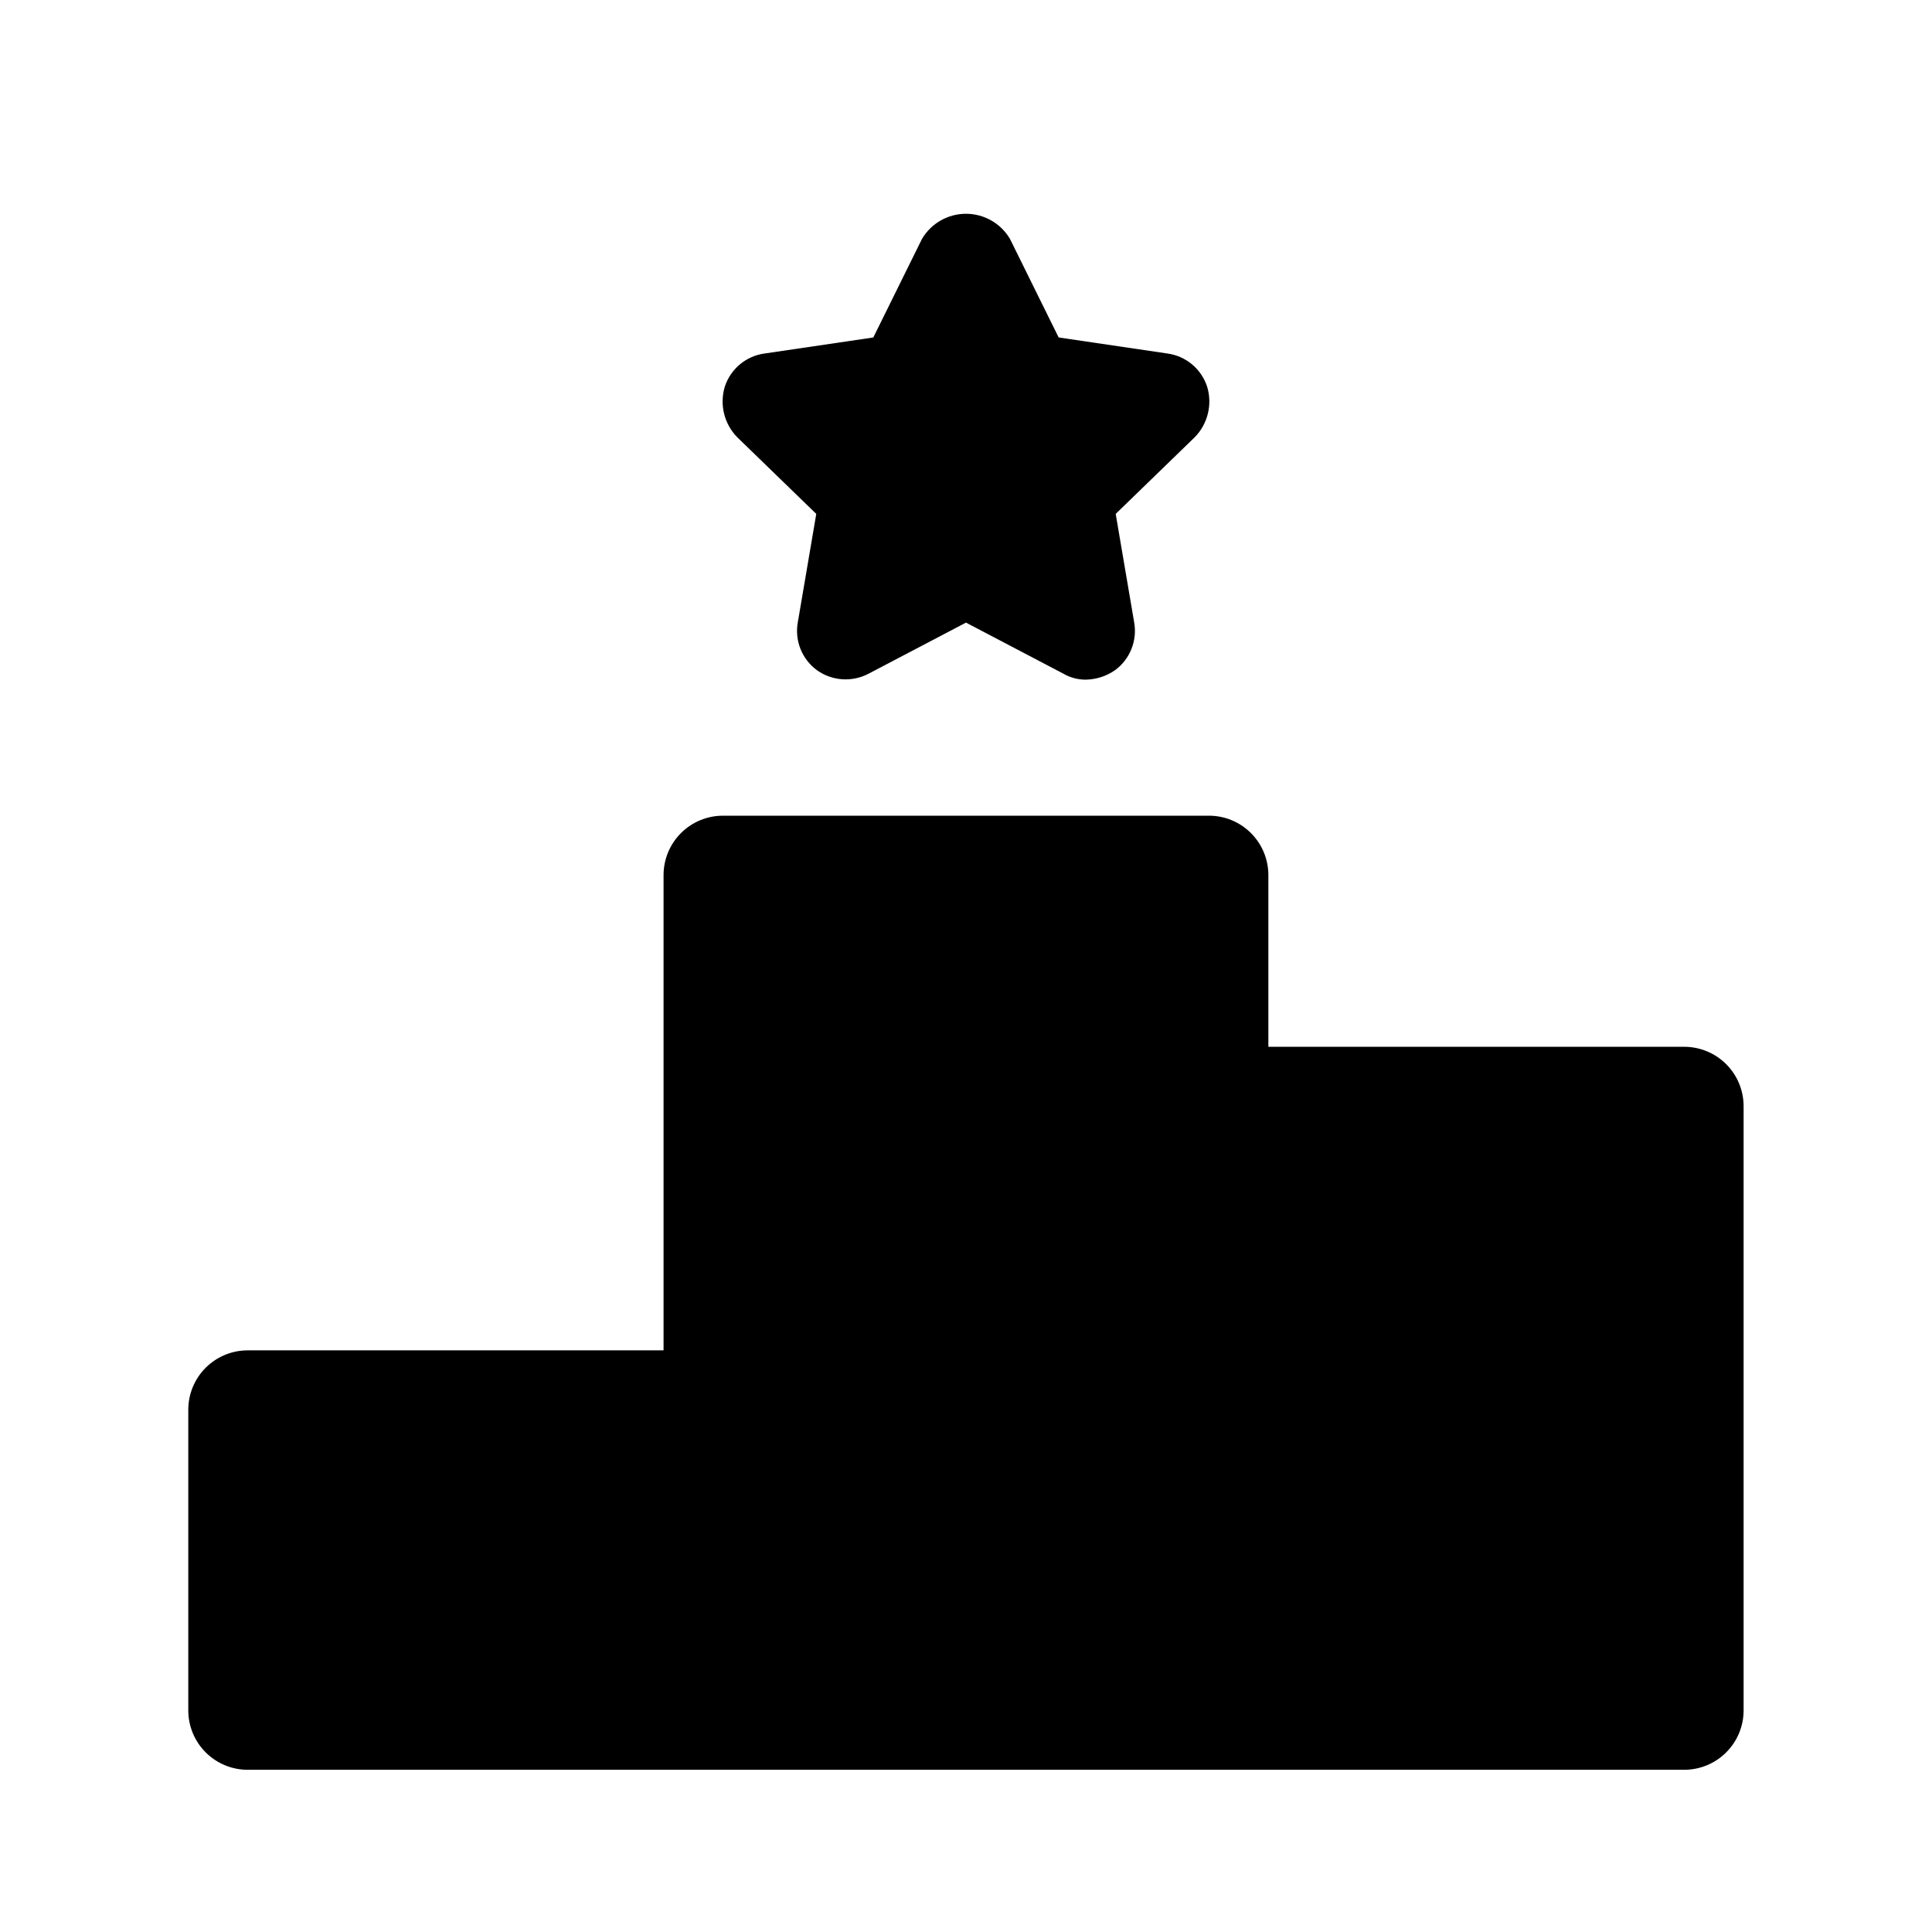
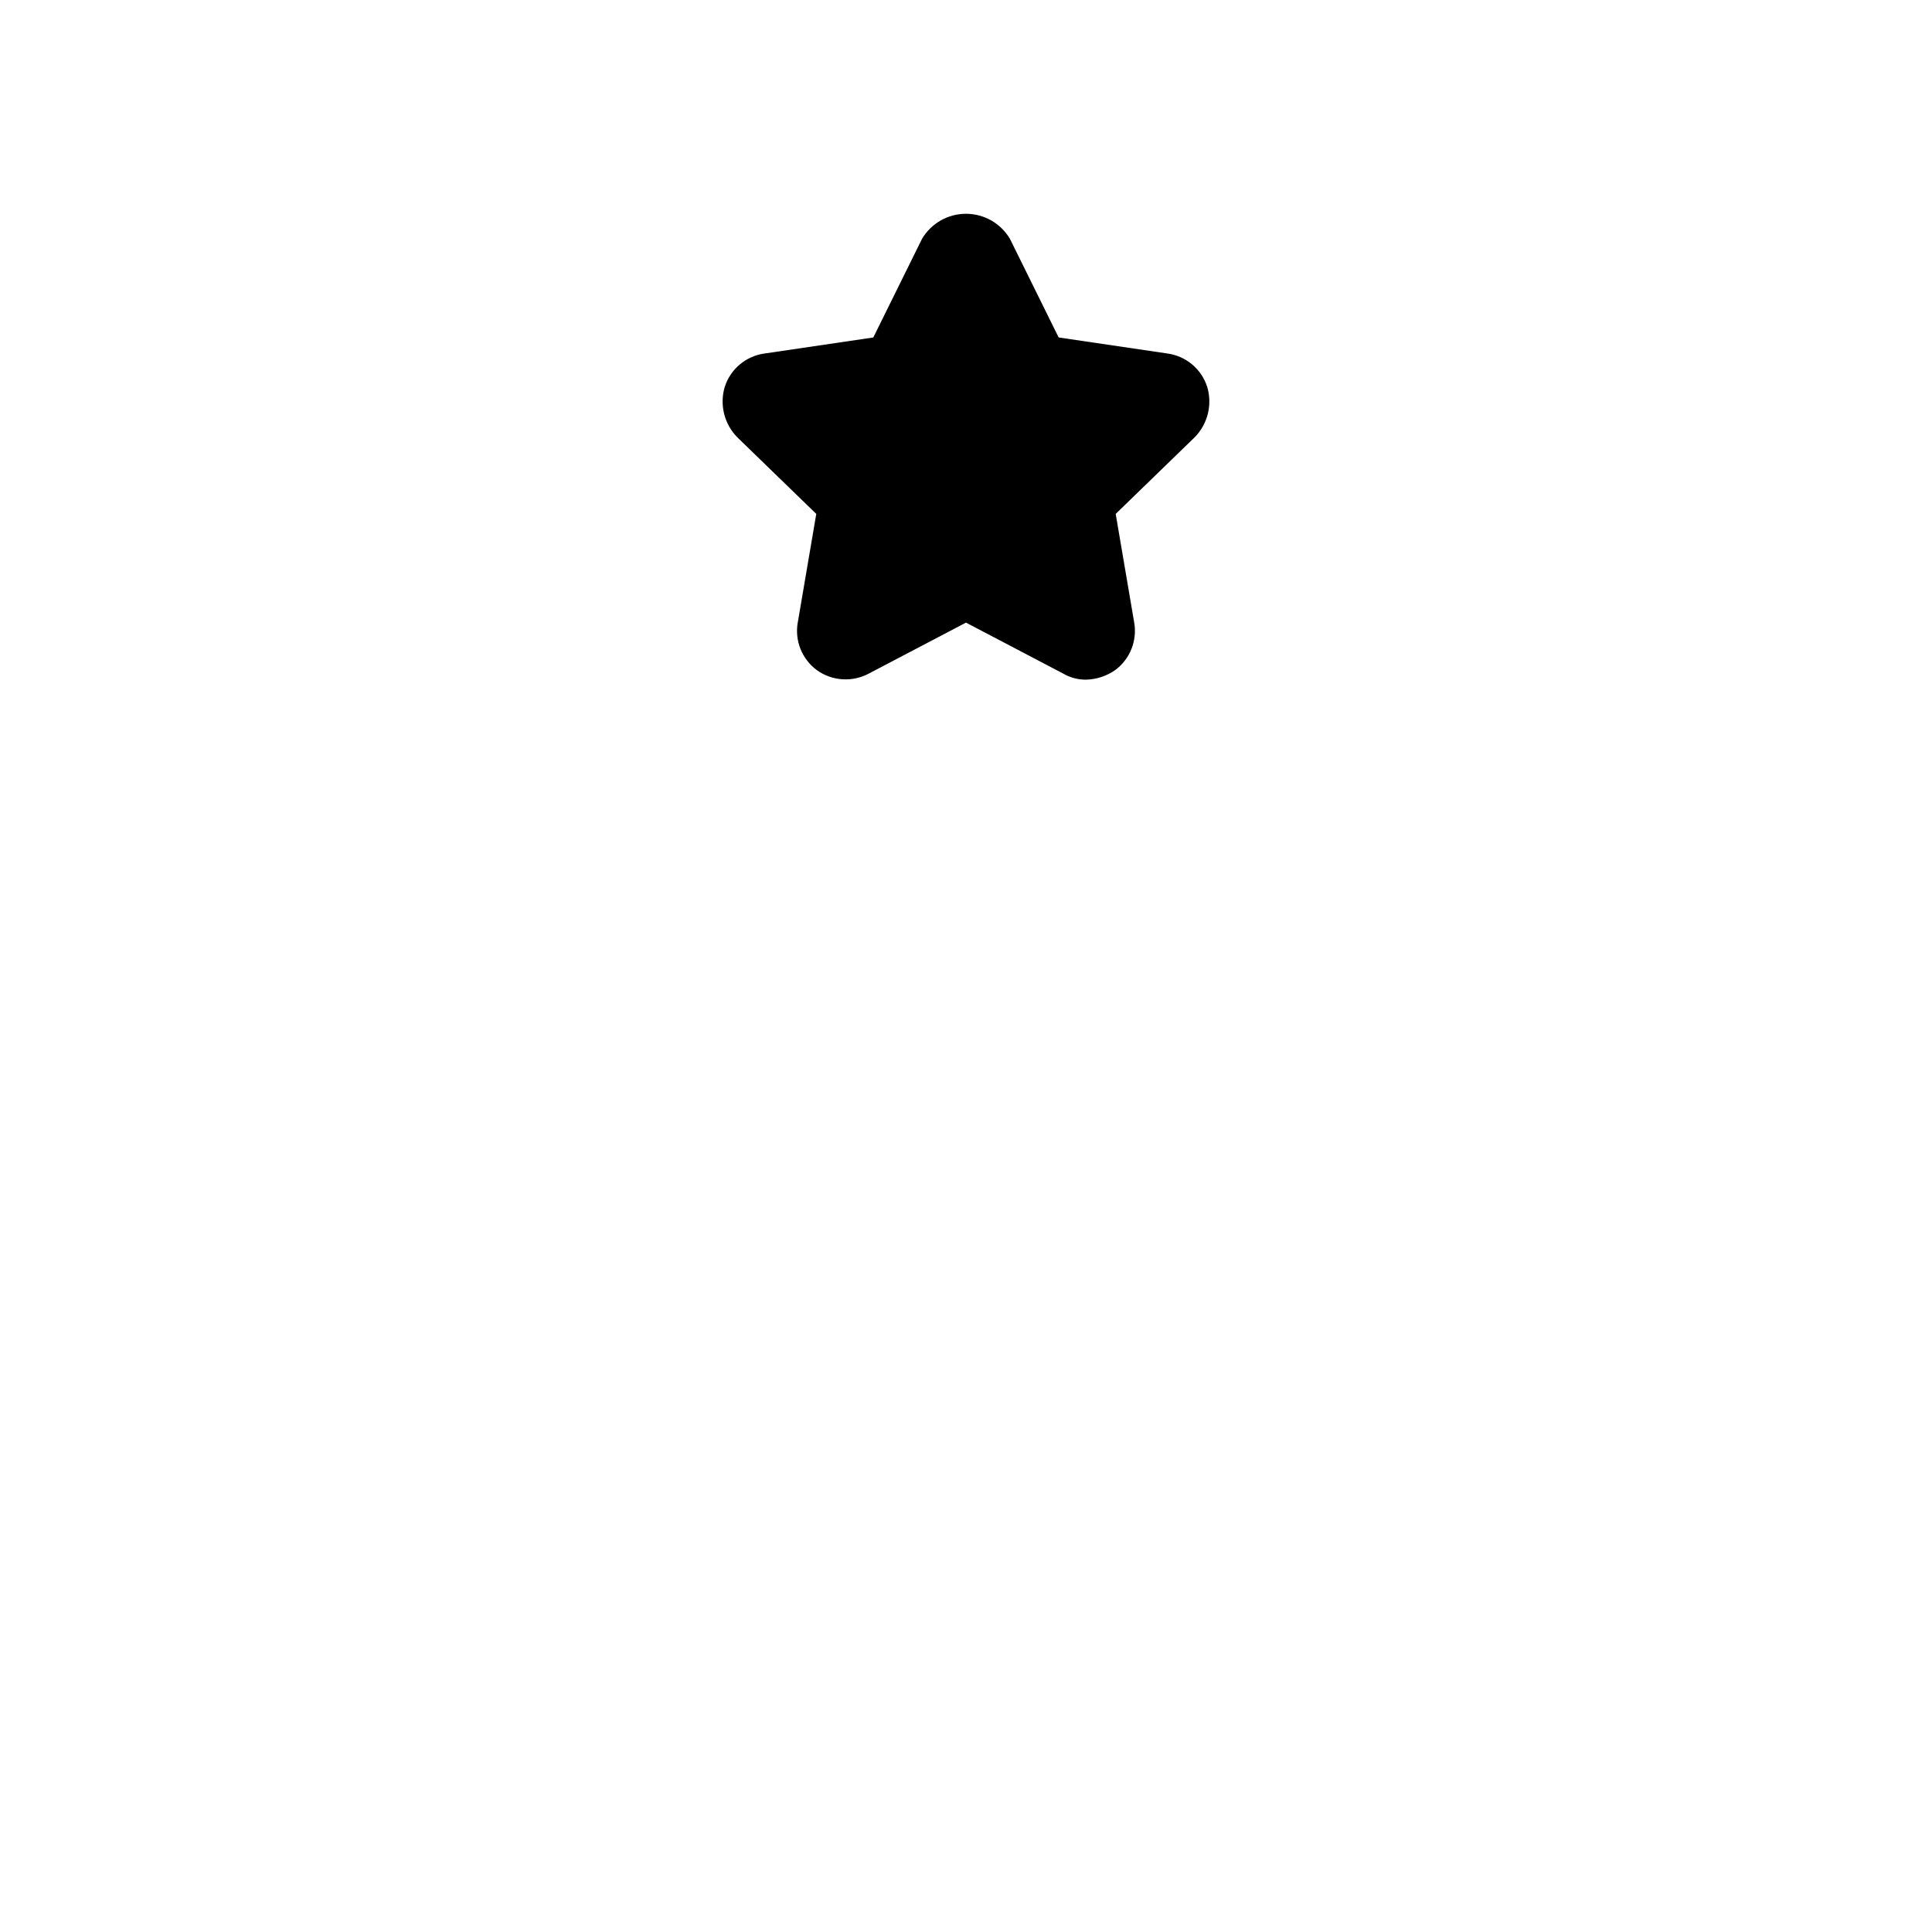
<svg xmlns="http://www.w3.org/2000/svg" fill="#000000" width="800px" height="800px" version="1.1" viewBox="144 144 512 512">
  <g>
    <path d="m360.32 280.19-4.879 28.652h-0.004c-0.902 4.867 1.055 9.82 5.039 12.754 4.019 2.879 9.32 3.246 13.699 0.945l25.82-13.543 25.82 13.539v0.004c1.816 1.047 3.883 1.59 5.981 1.574 2.766-0.062 5.449-0.938 7.715-2.519 3.984-2.934 5.941-7.887 5.039-12.754l-4.879-28.652 20.938-20.312c3.461-3.523 4.727-8.652 3.305-13.383-1.527-4.719-5.629-8.148-10.547-8.816l-28.812-4.25-12.91-26.137v0.004c-2.438-4.117-6.867-6.644-11.648-6.644-4.785 0-9.215 2.527-11.652 6.644l-12.91 26.137-28.812 4.25v-0.004c-4.918 0.668-9.02 4.098-10.547 8.816-1.422 4.731-0.156 9.859 3.305 13.383z" />
-     <path d="m590.34 421.41h-110.21v-45.5c0-4.176-1.66-8.18-4.613-11.133-2.953-2.953-6.957-4.609-11.133-4.609h-128.79c-4.176 0-8.18 1.656-11.133 4.609s-4.613 6.957-4.613 11.133v125.95h-110.21c-4.176 0-8.18 1.656-11.133 4.609s-4.609 6.957-4.609 11.133v79.664c0 4.176 1.656 8.184 4.609 11.133 2.953 2.953 6.957 4.613 11.133 4.613h380.69c4.176 0 8.18-1.66 11.133-4.613 2.953-2.949 4.613-6.957 4.613-11.133v-160.11c0-4.176-1.66-8.184-4.613-11.133-2.953-2.953-6.957-4.613-11.133-4.613z" />
  </g>
</svg>